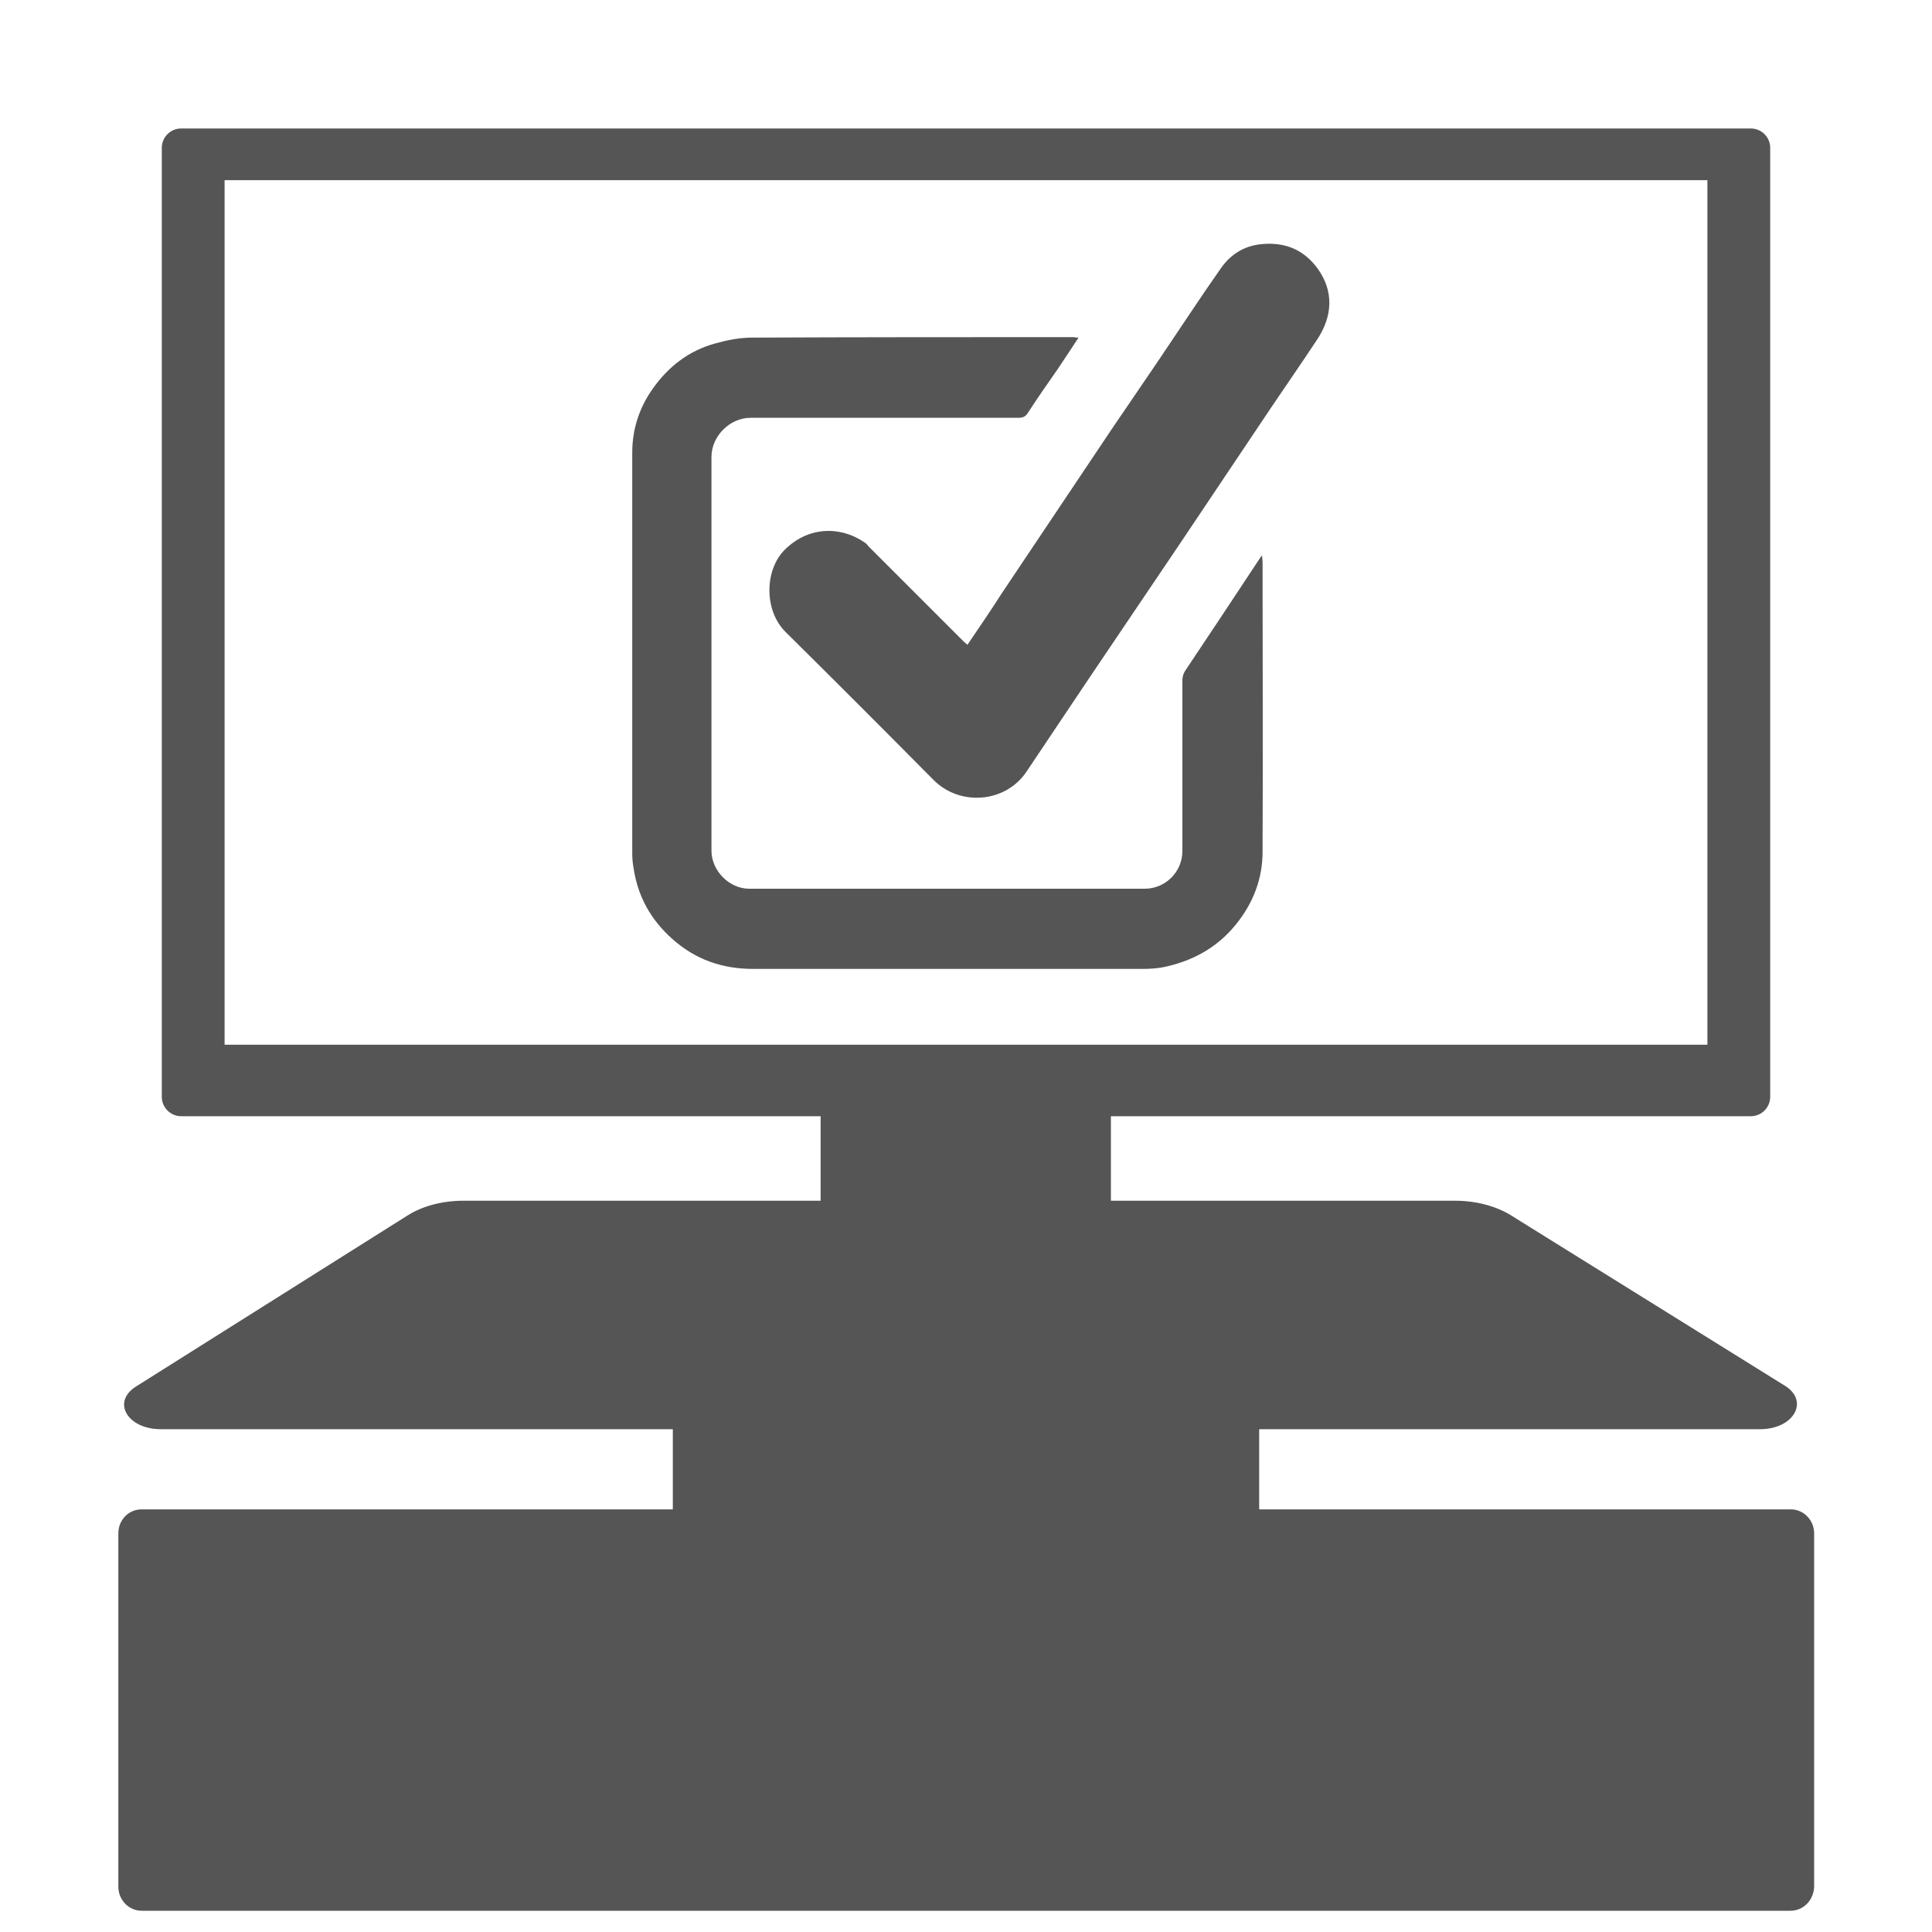
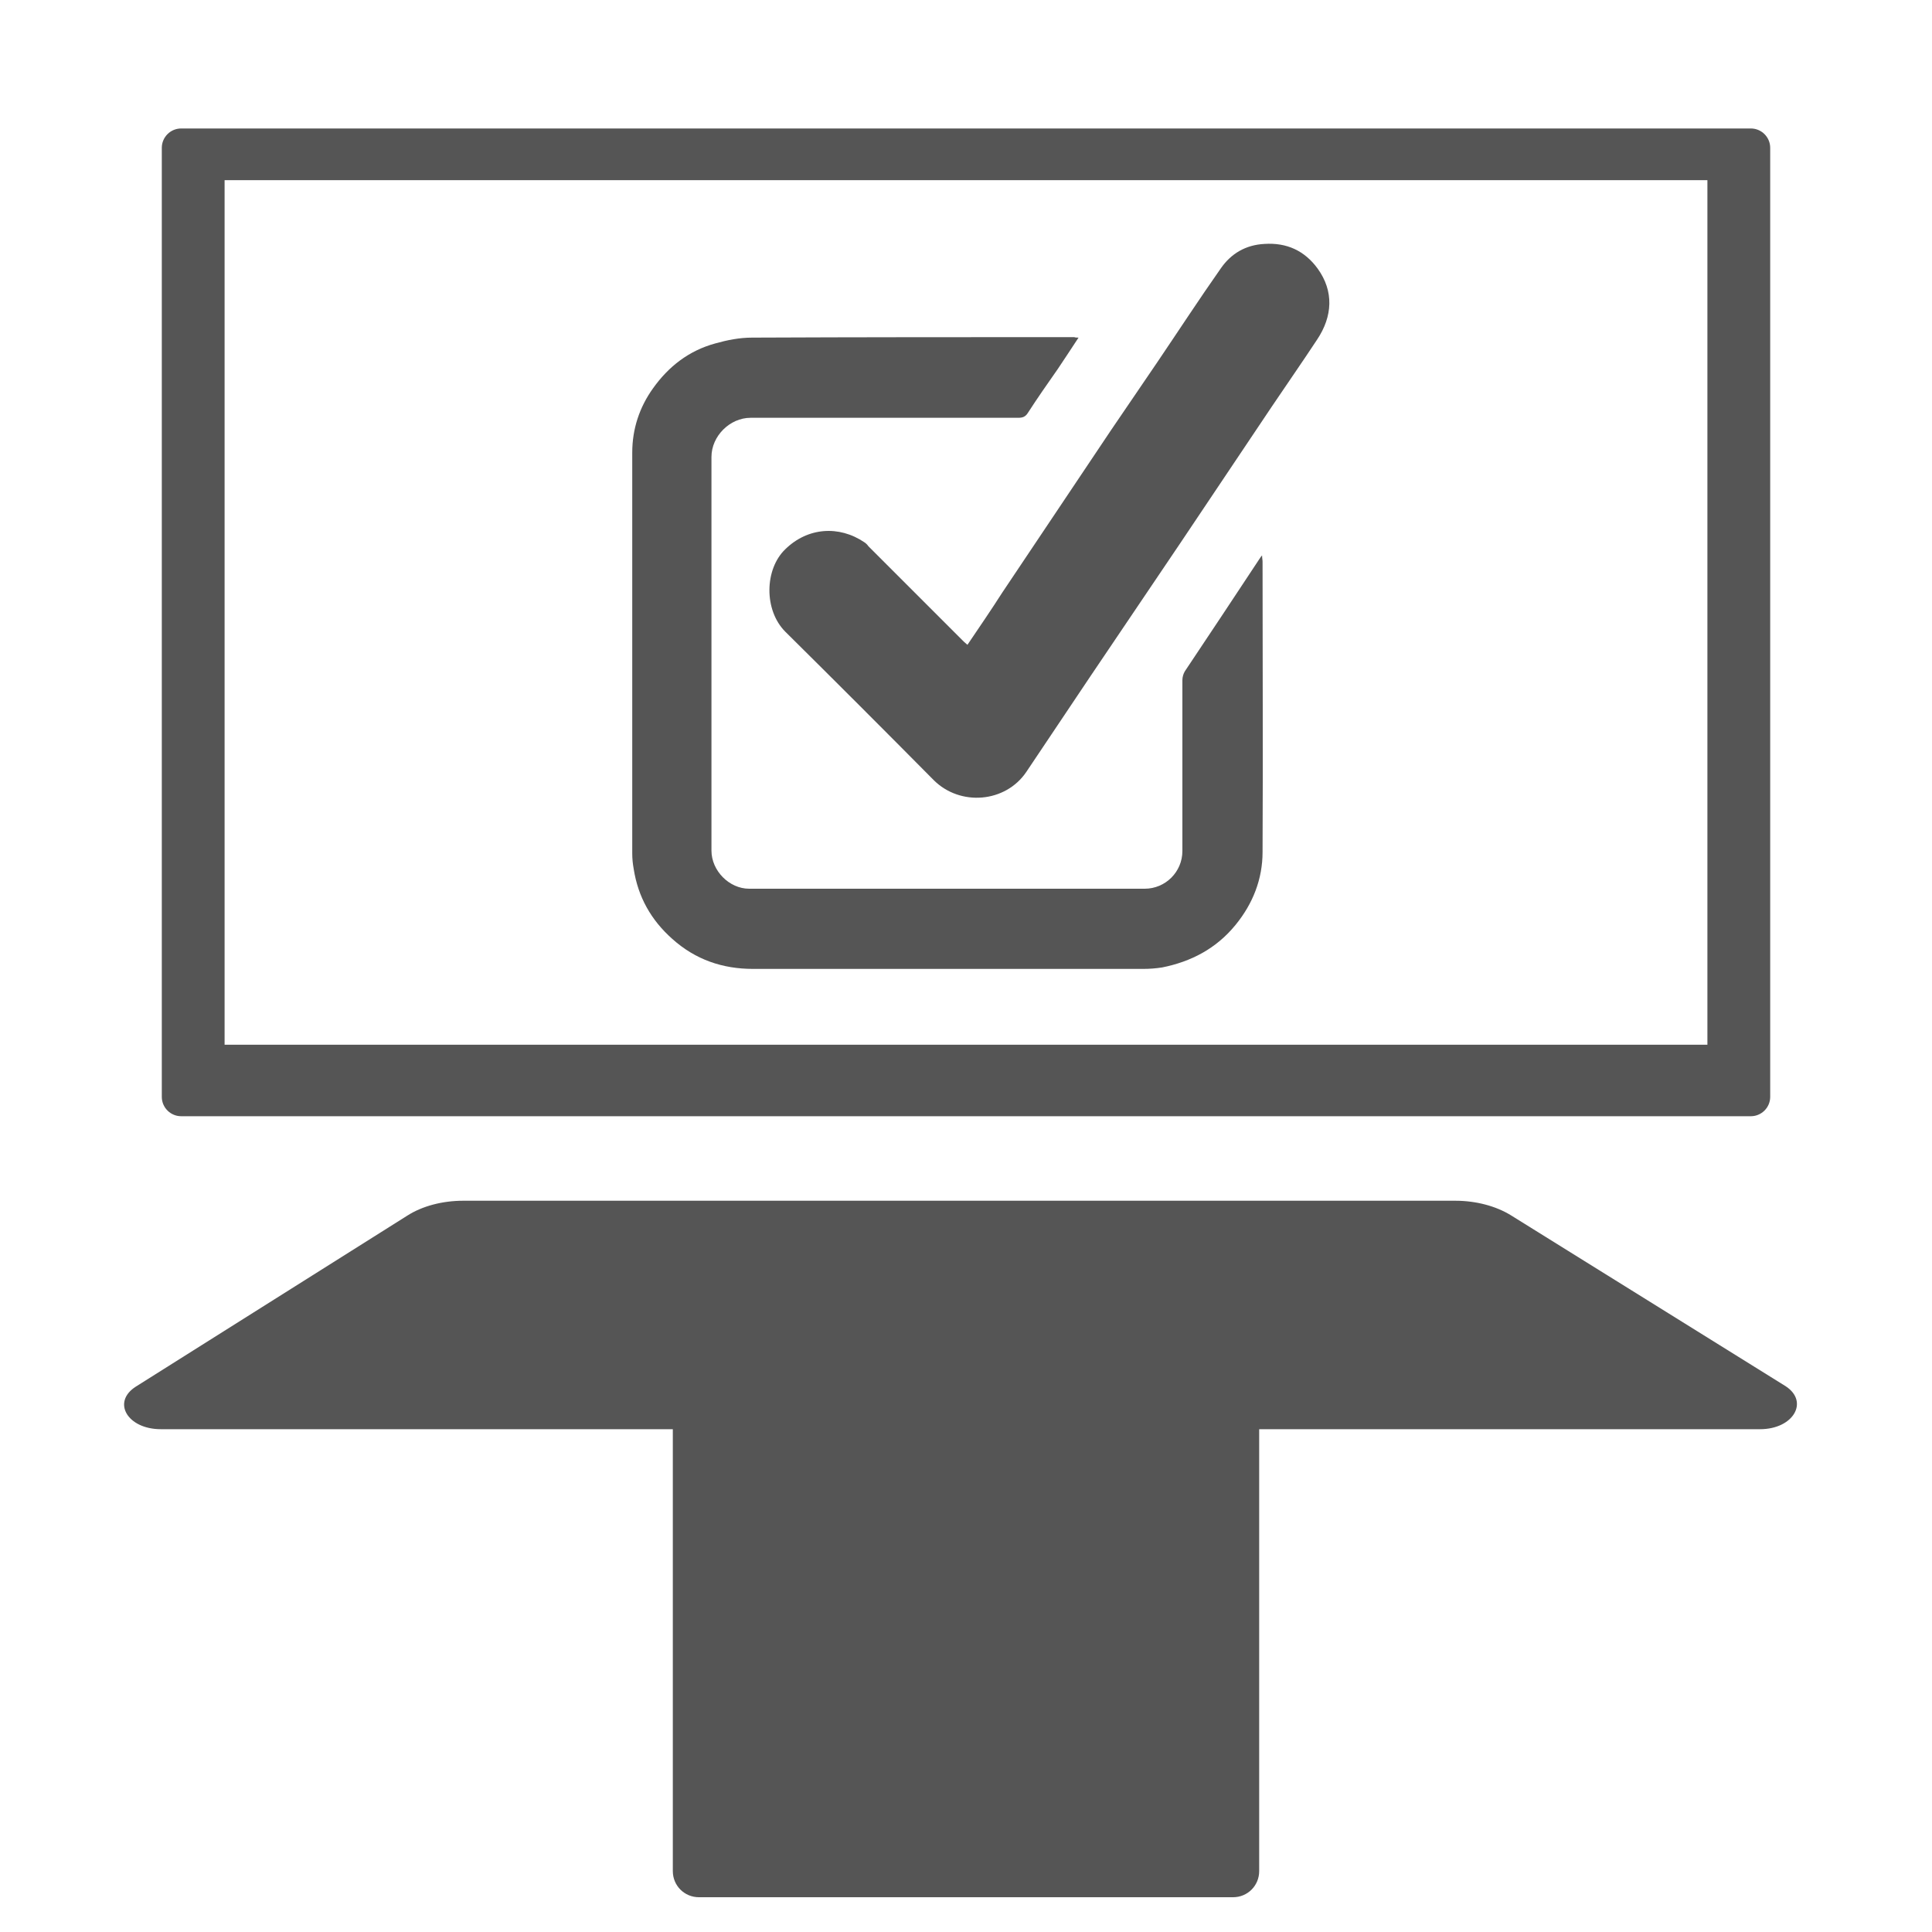
<svg xmlns="http://www.w3.org/2000/svg" version="1.1" id="Layer_1" x="0px" y="0px" viewBox="0 0 400 400" style="enable-background:new 0 0 400 400;" xml:space="preserve">
  <style type="text/css">
	.st0{fill:#555555;}
</style>
-   <path class="st0" d="M370.7,395.6H29.3c-2.6,0-4.8-2.2-4.8-5v-73.1c0-2.8,2.1-5,4.8-5h341.5c2.6,0,4.8,2.2,4.8,5v73.1  C375.5,393.4,373.4,395.6,370.7,395.6z" />
-   <path class="st0" d="M230,224.6V285c0,3-2.4,5.4-5.4,5.4h-49.3c-3,0-5.4-2.4-5.4-5.4v-60.4c0-3,2.4-5.4,5.4-5.4h49.3  C227.6,219.2,230,221.7,230,224.6z" />
  <path class="st0" d="M260.7,291.3v96.1c0,3-2.4,5.4-5.4,5.4H144.7c-3,0-5.4-2.4-5.4-5.4v-96.1c0-3,2.4-5.4,5.4-5.4h110.6  C258.3,285.9,260.7,288.3,260.7,291.3z" />
  <path class="st0" d="M364.4,295.9H33.3c-6.9,0-10.2-5.6-5.2-8.8l56.2-35.4c3.1-2,7.3-3.1,11.6-3.1h205.4c4.3,0,8.4,1.1,11.5,3  l56.9,35.4C374.6,290.2,371.3,295.9,364.4,295.9z" />
  <path class="st0" d="M362.5,231.1h-325c-2.2,0-4-1.8-4-4V30.6c0-2.2,1.8-4,4-4h325c2.2,0,4,1.8,4,4v196.5  C366.5,229.3,364.7,231.1,362.5,231.1z M353.5,37.3h-307v179h307V37.3z" />
  <g>
    <path class="st0" d="M223.3,69.9c-1.5,2.3-2.9,4.4-4.3,6.5c-2.1,3-4.2,6-6.2,9.1c-0.5,0.8-1.1,1-2,1c-18.5,0-36.9,0-55.4,0   c-4.3,0-8.1,3.8-8.1,8.1c0,27.2,0,54.3,0,81.5c0,4.2,3.7,7.9,7.8,7.9c27.3,0,54.6,0,81.9,0c4.3,0,7.8-3.5,7.8-7.8   c0-11.8,0-23.6,0-35.4c0-0.6,0.2-1.3,0.5-1.8c5.2-7.8,10.4-15.6,15.6-23.5c0.1-0.1,0.1-0.2,0.4-0.5c0,0.6,0.1,0.9,0.1,1.3   c0,20,0.1,40,0,60.1c0,5.6-2,10.7-5.6,15.1c-4,4.9-9.2,7.6-15.2,8.8c-1.3,0.2-2.6,0.3-3.9,0.3c-26.9,0-53.9,0-80.8,0   c-6.3,0-11.9-1.9-16.7-6.2c-4.4-3.9-7.1-8.7-8-14.5c-0.2-1.1-0.3-2.1-0.3-3.2c0-27.7,0-55.4,0-83c0-4.9,1.5-9.4,4.3-13.3   c3.2-4.5,7.4-7.8,12.9-9.3c2.5-0.7,5-1.2,7.6-1.2c22.2-0.1,44.5-0.1,66.7-0.1C222.7,69.9,222.9,69.9,223.3,69.9z" />
    <path class="st0" d="M200.3,133.5c2.5-3.7,4.9-7.2,7.2-10.8c7.5-11.2,15-22.4,22.5-33.6c3.2-4.7,6.4-9.4,9.6-14.1   c4.4-6.5,8.7-13.1,13.2-19.5c2.1-3,5.1-4.8,9-5c4.6-0.3,8.3,1.4,11,5.1c3.4,4.7,3.1,9.9-0.1,14.7c-3.1,4.7-6.3,9.3-9.4,13.9   c-6.3,9.4-12.6,18.8-18.9,28.2c-6.2,9.2-12.5,18.5-18.7,27.7c-4.4,6.6-8.8,13.1-13.2,19.7c-4.3,6.4-13.7,7.2-19.2,1.7   c-10.2-10.3-20.4-20.5-30.7-30.7c-4.5-4.5-4.3-13,0-17.1c4.6-4.5,11.1-5,16.4-1.4c0.3,0.2,0.6,0.5,0.8,0.8   c6.5,6.5,12.9,12.9,19.4,19.4C199.5,132.8,199.8,133.1,200.3,133.5z" />
  </g>
</svg>